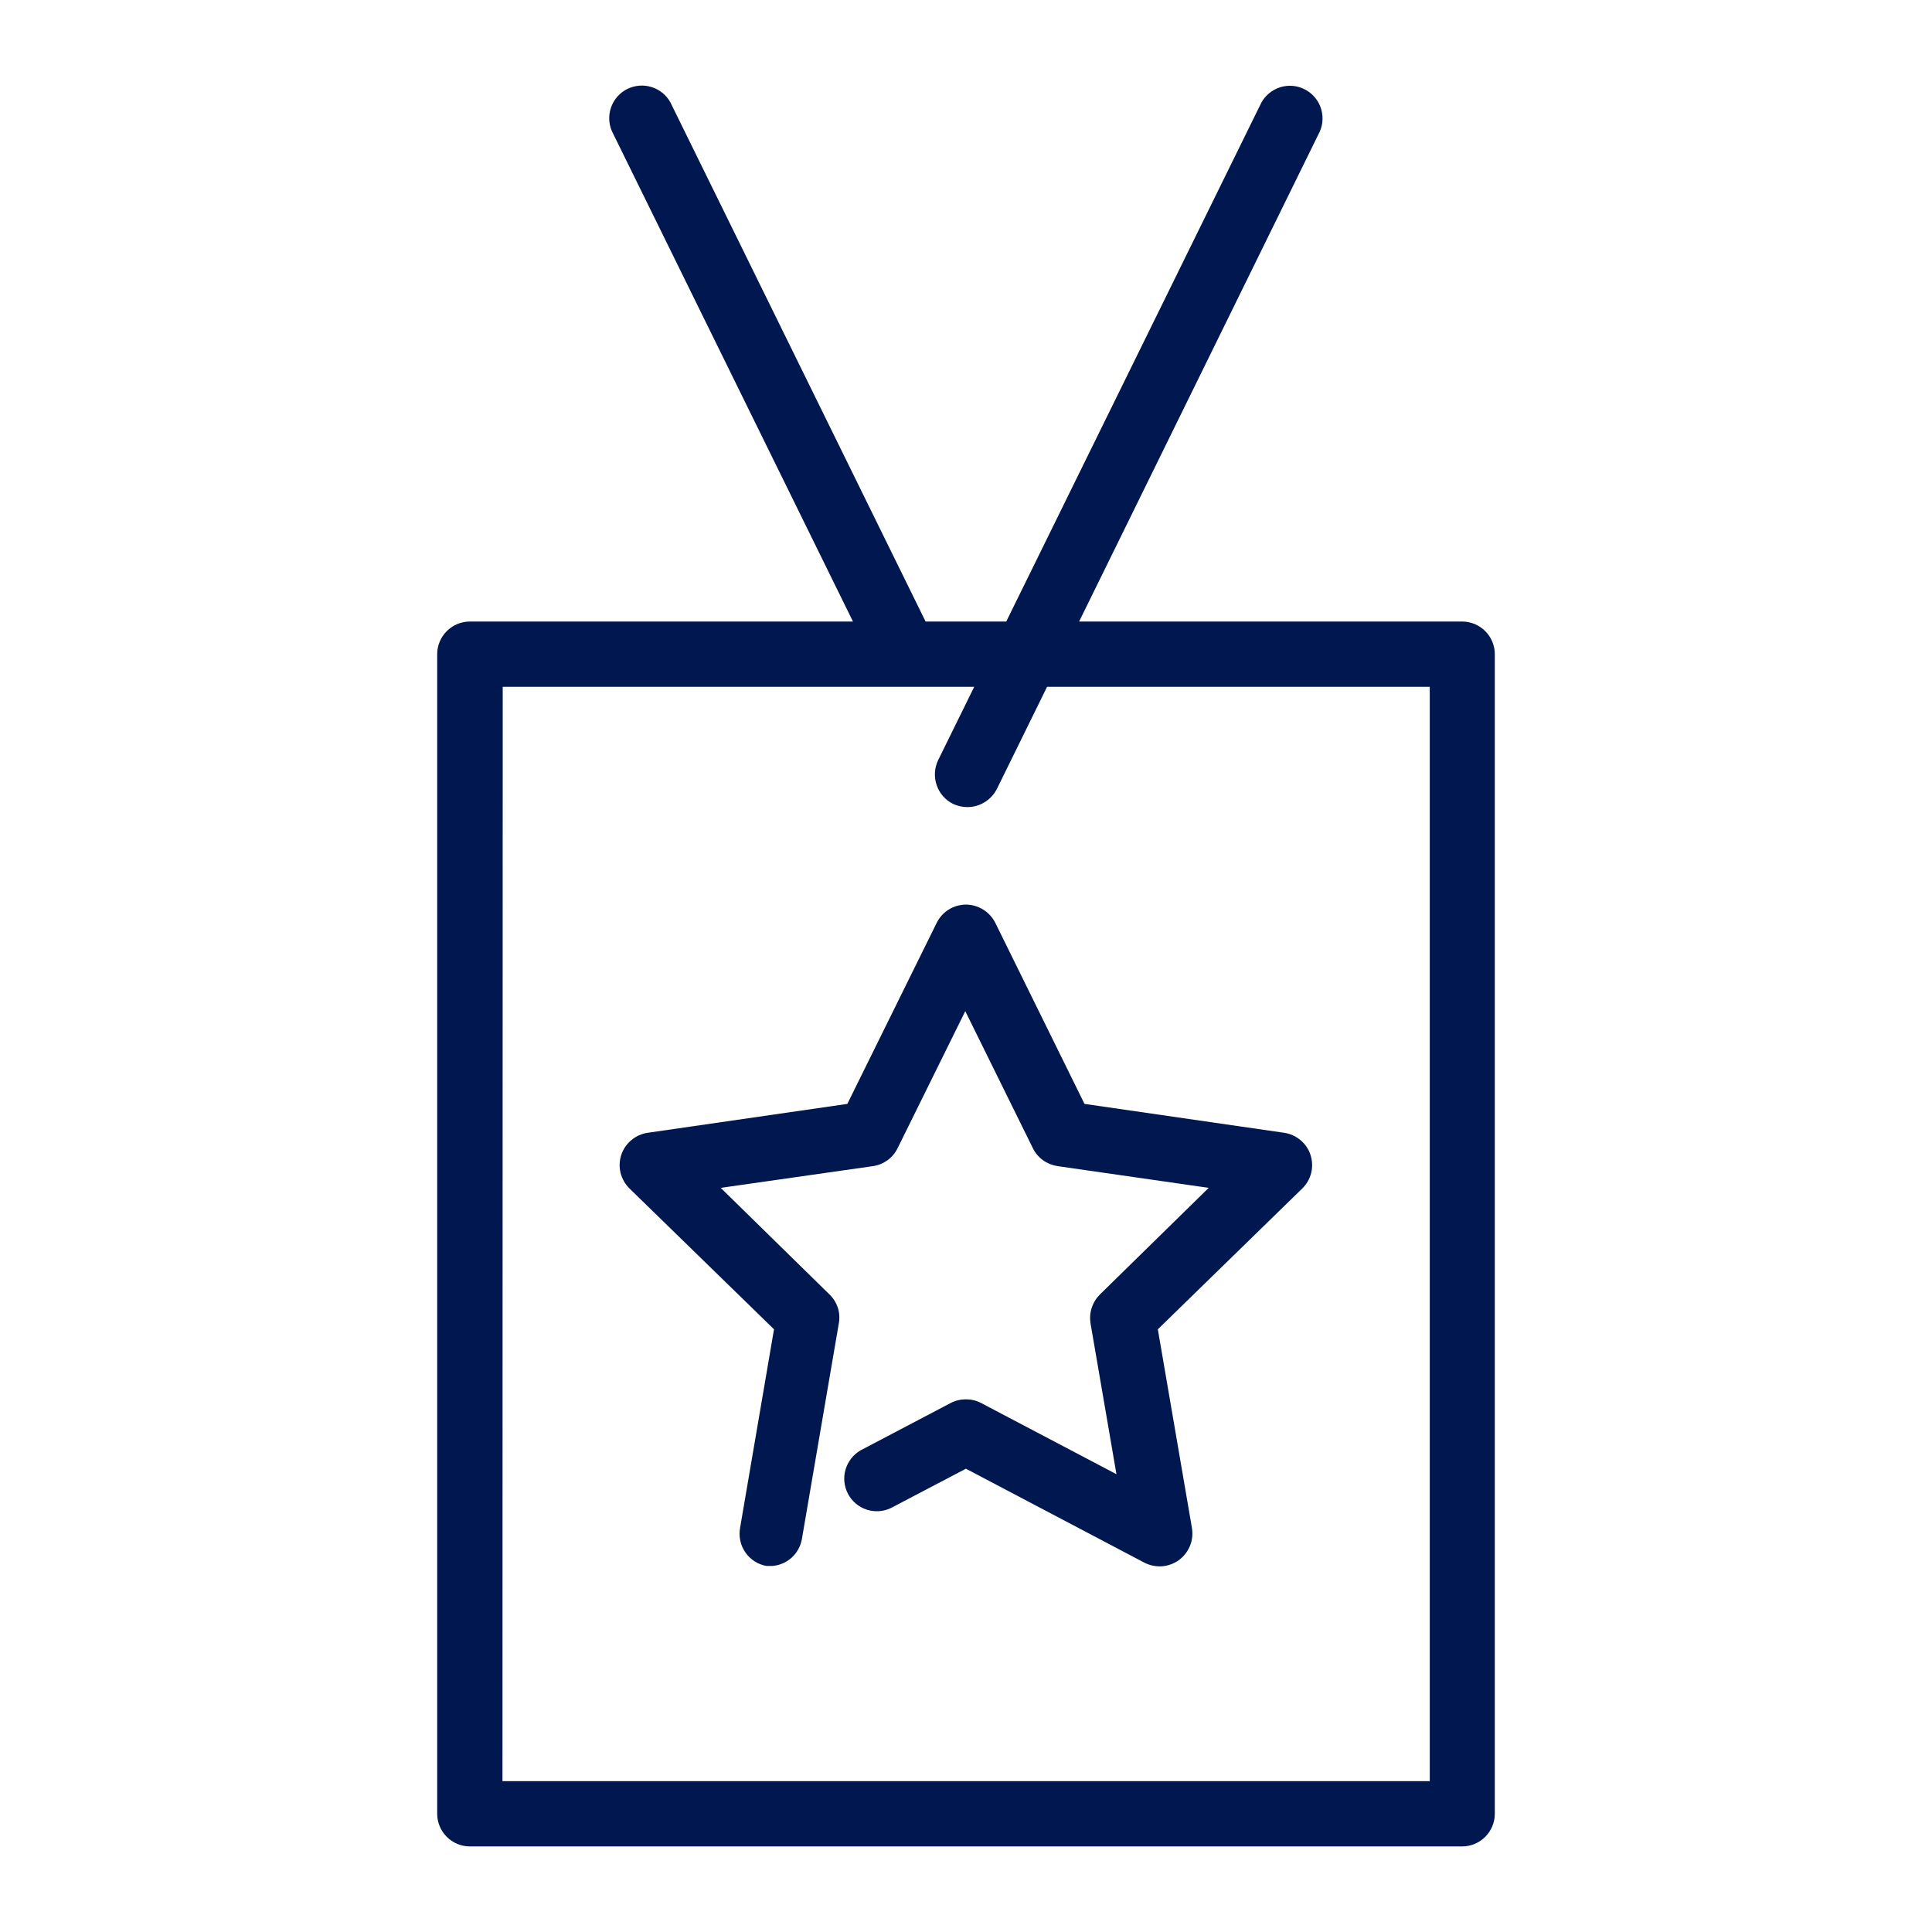
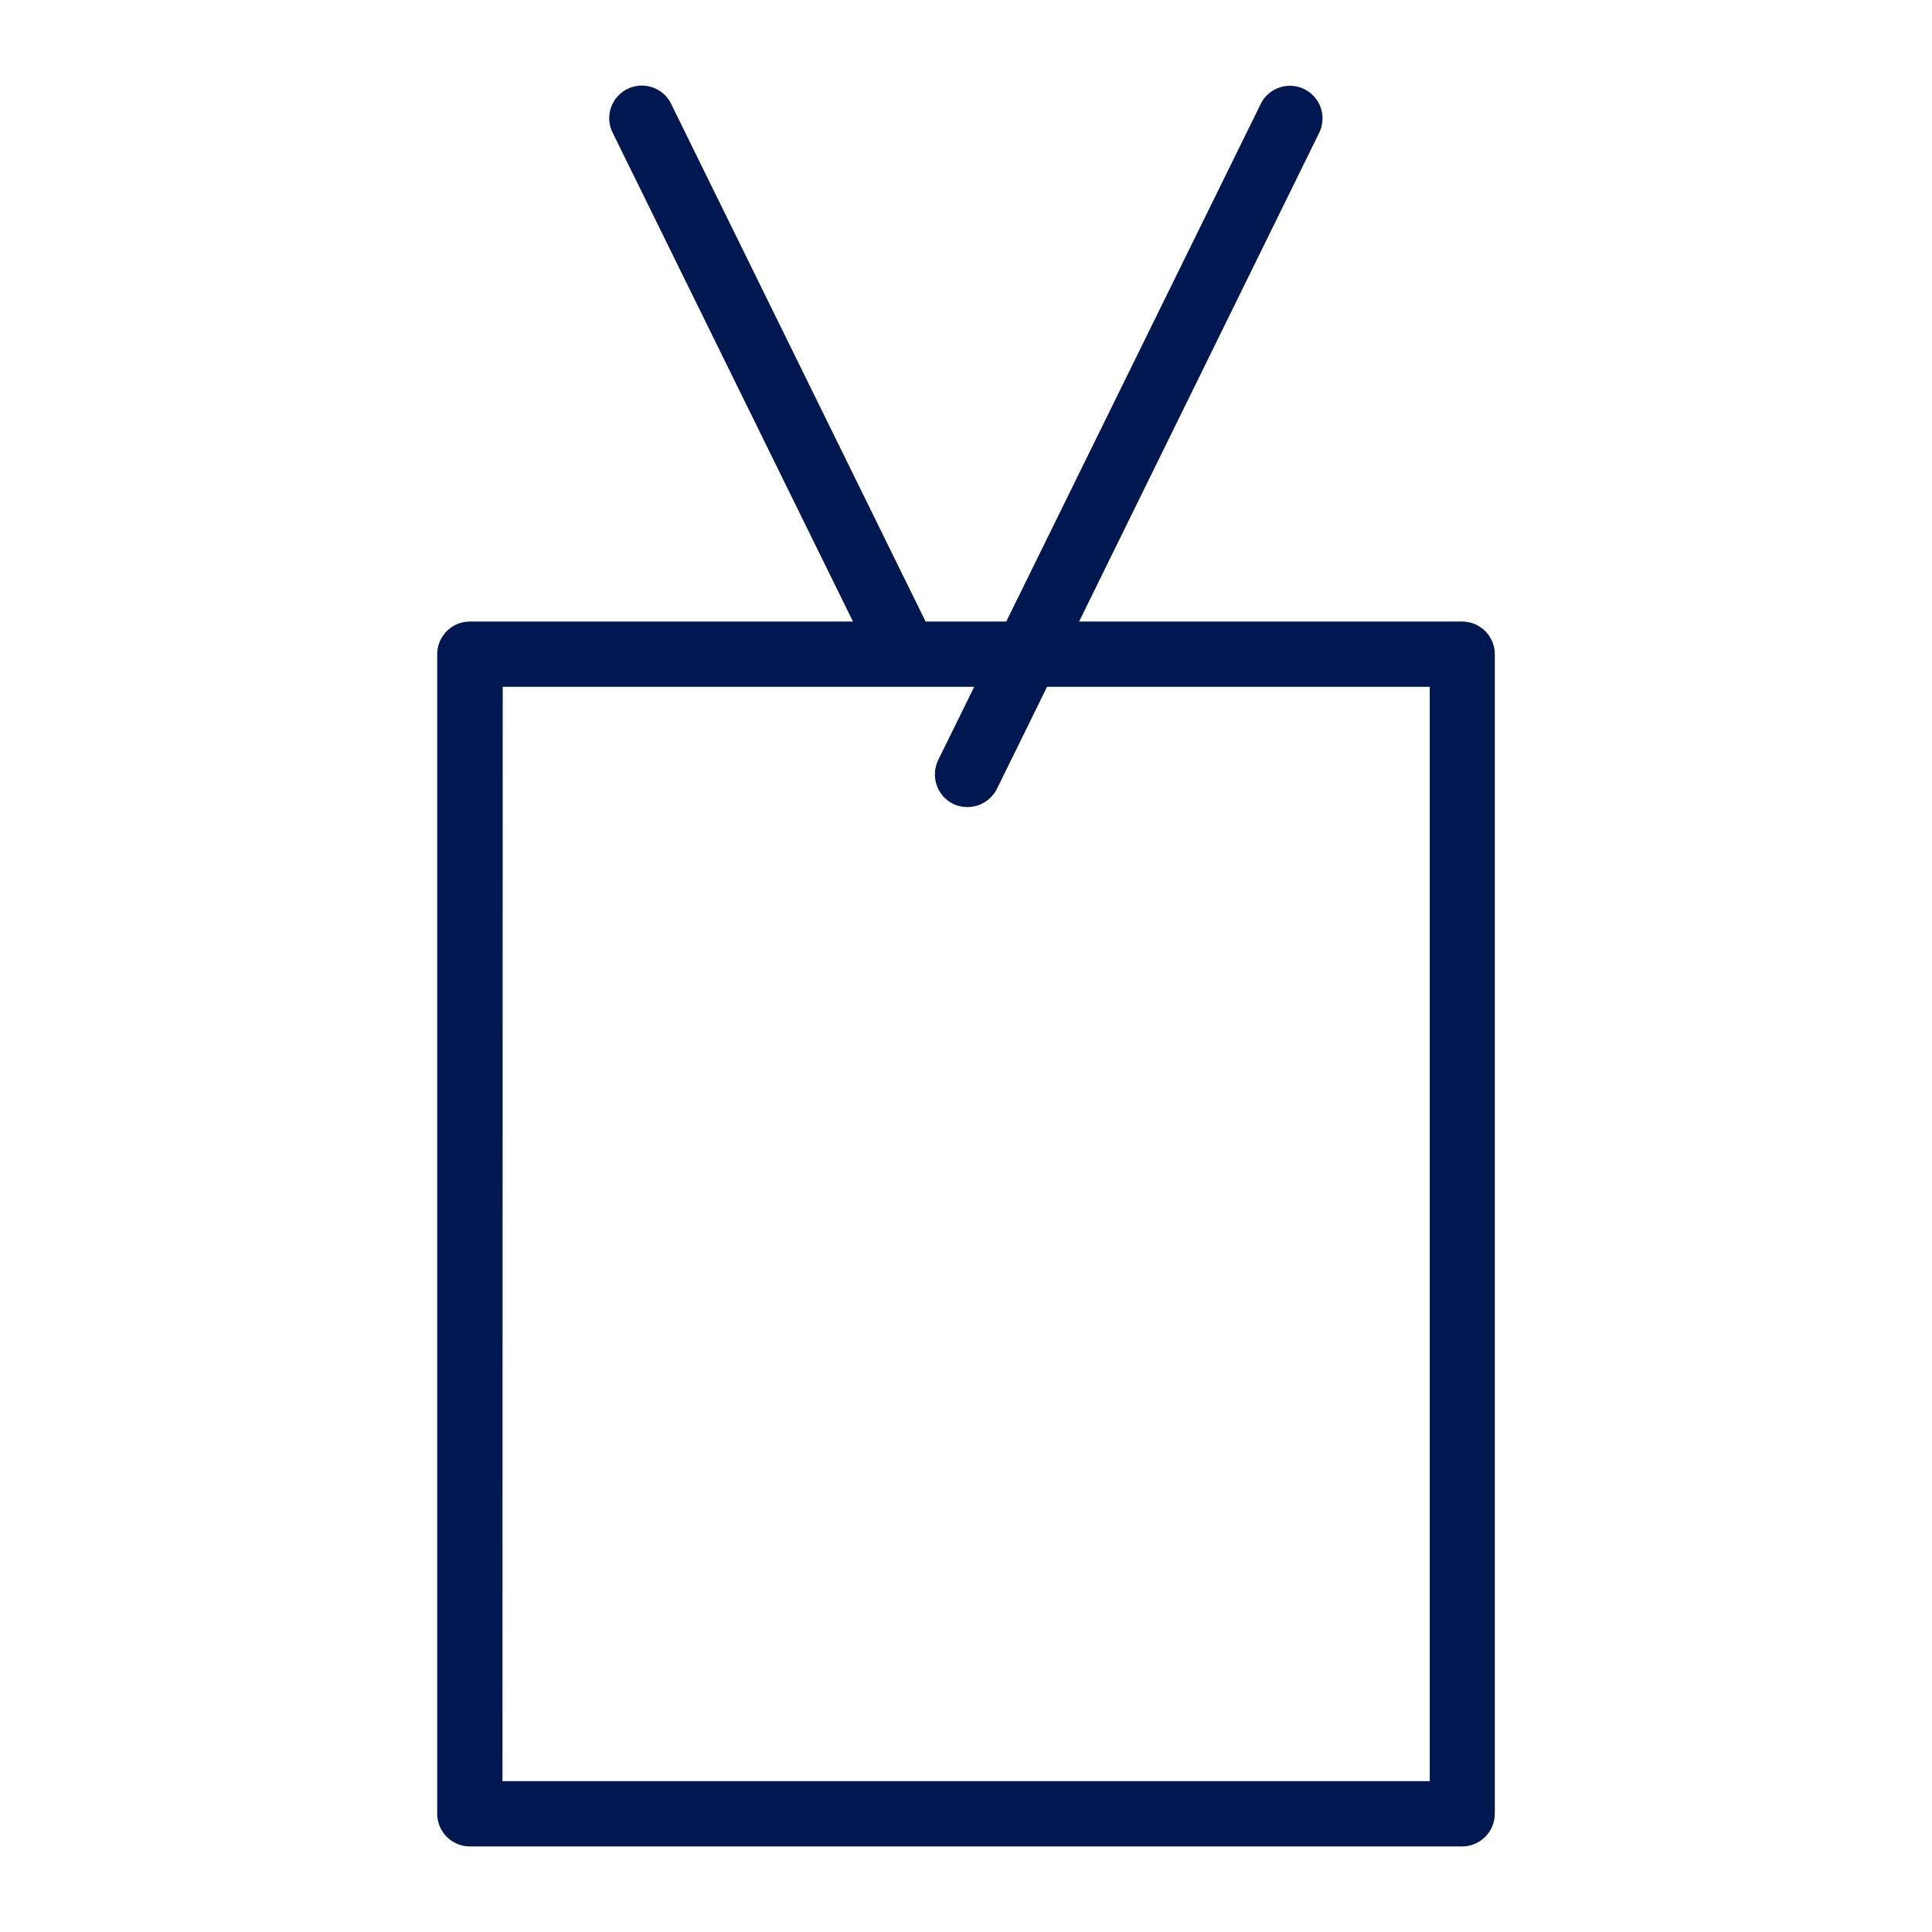
<svg xmlns="http://www.w3.org/2000/svg" width="24" height="24" viewBox="0 0 24 24" fill="none">
-   <path d="M9.834 19.35C9.767 19.41 9.683 19.446 9.593 19.453H9.523C9.47 19.444 9.42 19.425 9.375 19.396C9.33 19.367 9.291 19.33 9.261 19.287C9.23 19.243 9.208 19.194 9.197 19.142C9.185 19.089 9.184 19.036 9.193 18.983L9.615 16.513L7.82 14.764C7.766 14.711 7.728 14.644 7.709 14.571C7.691 14.498 7.694 14.42 7.717 14.348C7.741 14.276 7.784 14.212 7.842 14.164C7.899 14.115 7.97 14.083 8.045 14.072L10.526 13.713L11.636 11.464C11.67 11.396 11.721 11.339 11.785 11.299C11.849 11.259 11.923 11.238 11.999 11.237C12.075 11.238 12.149 11.259 12.213 11.299C12.278 11.339 12.33 11.396 12.364 11.464L13.472 13.713L15.953 14.072C16.028 14.083 16.098 14.115 16.156 14.164C16.214 14.212 16.257 14.276 16.28 14.348C16.303 14.42 16.306 14.498 16.288 14.571C16.27 14.644 16.231 14.711 16.177 14.764L14.383 16.513L14.807 18.983C14.819 19.058 14.811 19.134 14.782 19.204C14.753 19.274 14.706 19.335 14.645 19.38C14.584 19.424 14.511 19.451 14.436 19.457C14.361 19.462 14.285 19.447 14.218 19.413L11.999 18.245L11.066 18.734C10.972 18.779 10.864 18.785 10.765 18.753C10.666 18.72 10.583 18.65 10.534 18.557C10.486 18.465 10.474 18.357 10.503 18.257C10.532 18.157 10.598 18.071 10.688 18.018L11.809 17.429C11.868 17.398 11.933 17.383 11.999 17.383C12.065 17.383 12.13 17.398 12.188 17.429L13.869 18.313L13.547 16.44C13.537 16.375 13.541 16.308 13.562 16.246C13.582 16.183 13.617 16.127 13.664 16.08L15.015 14.756L13.137 14.486C13.072 14.476 13.01 14.451 12.957 14.413C12.903 14.374 12.86 14.323 12.831 14.264L11.991 12.561L11.15 14.264C11.121 14.323 11.078 14.374 11.025 14.413C10.972 14.451 10.91 14.477 10.845 14.486L8.953 14.756L10.304 16.08C10.352 16.126 10.387 16.183 10.408 16.245C10.428 16.308 10.432 16.375 10.42 16.44L9.961 19.121C9.945 19.209 9.9 19.29 9.834 19.35Z" fill="#00184F" />
  <path fill-rule="evenodd" clip-rule="evenodd" d="M16.396 1.632L13.405 7.721H18.164C18.271 7.721 18.374 7.764 18.45 7.84C18.526 7.916 18.569 8.019 18.569 8.126V22.532C18.569 22.639 18.526 22.742 18.45 22.818C18.374 22.894 18.271 22.937 18.164 22.937H5.837C5.729 22.937 5.626 22.894 5.55 22.818C5.474 22.742 5.431 22.639 5.431 22.532V8.126C5.431 8.019 5.474 7.916 5.55 7.84C5.626 7.764 5.729 7.721 5.837 7.721H10.596L7.601 1.629C7.56 1.533 7.557 1.426 7.593 1.328C7.629 1.23 7.702 1.15 7.795 1.104C7.889 1.059 7.996 1.05 8.095 1.082C8.195 1.113 8.278 1.181 8.328 1.272L11.498 7.721H12.5L15.669 1.275C15.719 1.184 15.803 1.116 15.902 1.084C16.001 1.053 16.109 1.061 16.202 1.107C16.296 1.153 16.368 1.233 16.404 1.331C16.44 1.428 16.437 1.536 16.396 1.632ZM11.243 8.532L11.247 8.532L11.25 8.532H12.102L11.653 9.445C11.607 9.542 11.601 9.653 11.636 9.754C11.67 9.855 11.743 9.938 11.839 9.986C11.895 10.012 11.956 10.026 12.018 10.026C12.093 10.026 12.167 10.005 12.232 9.965C12.296 9.926 12.348 9.869 12.383 9.802L13.007 8.532H17.761V22.126H6.242L6.245 8.532H11.243Z" fill="#00184F" />
</svg>